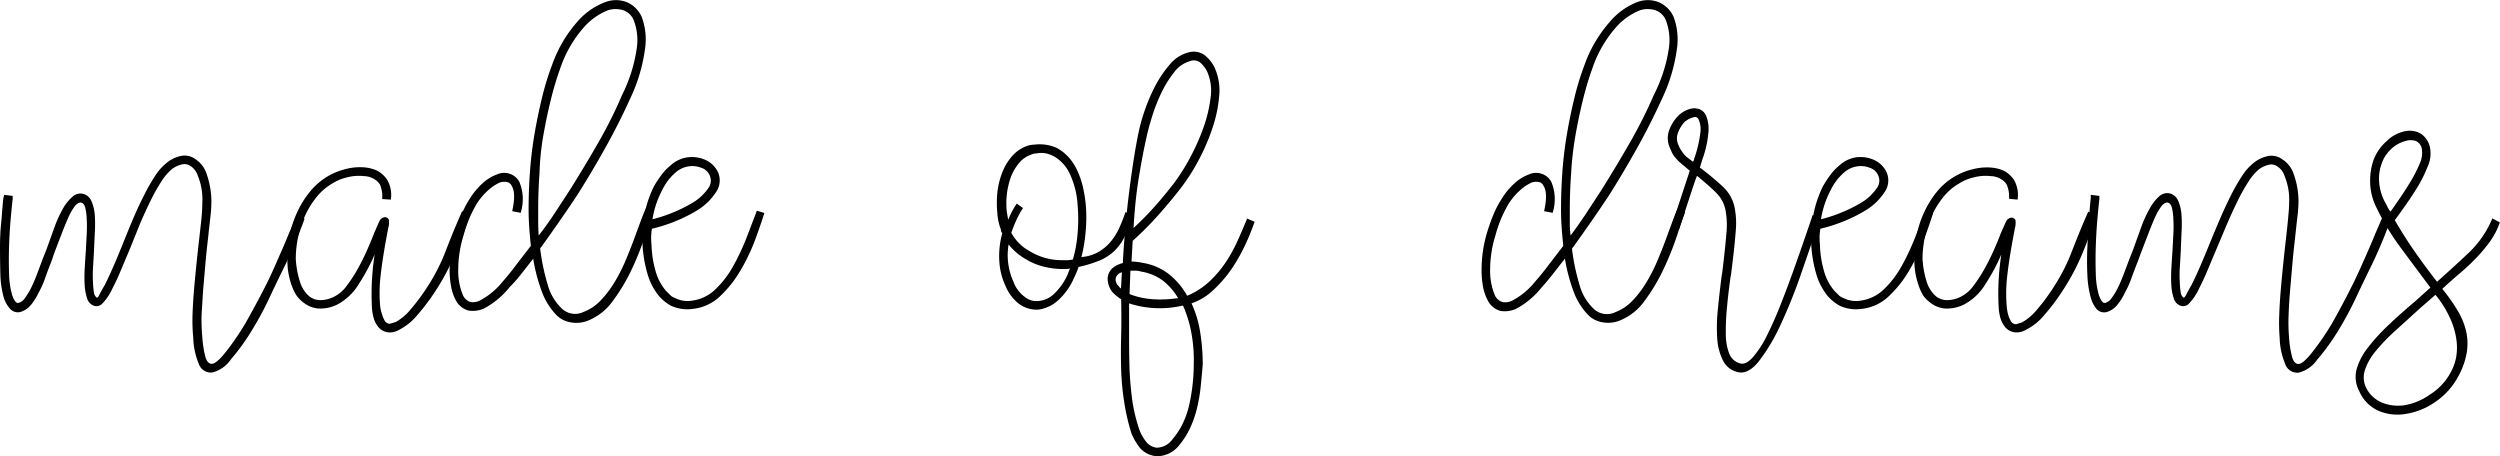
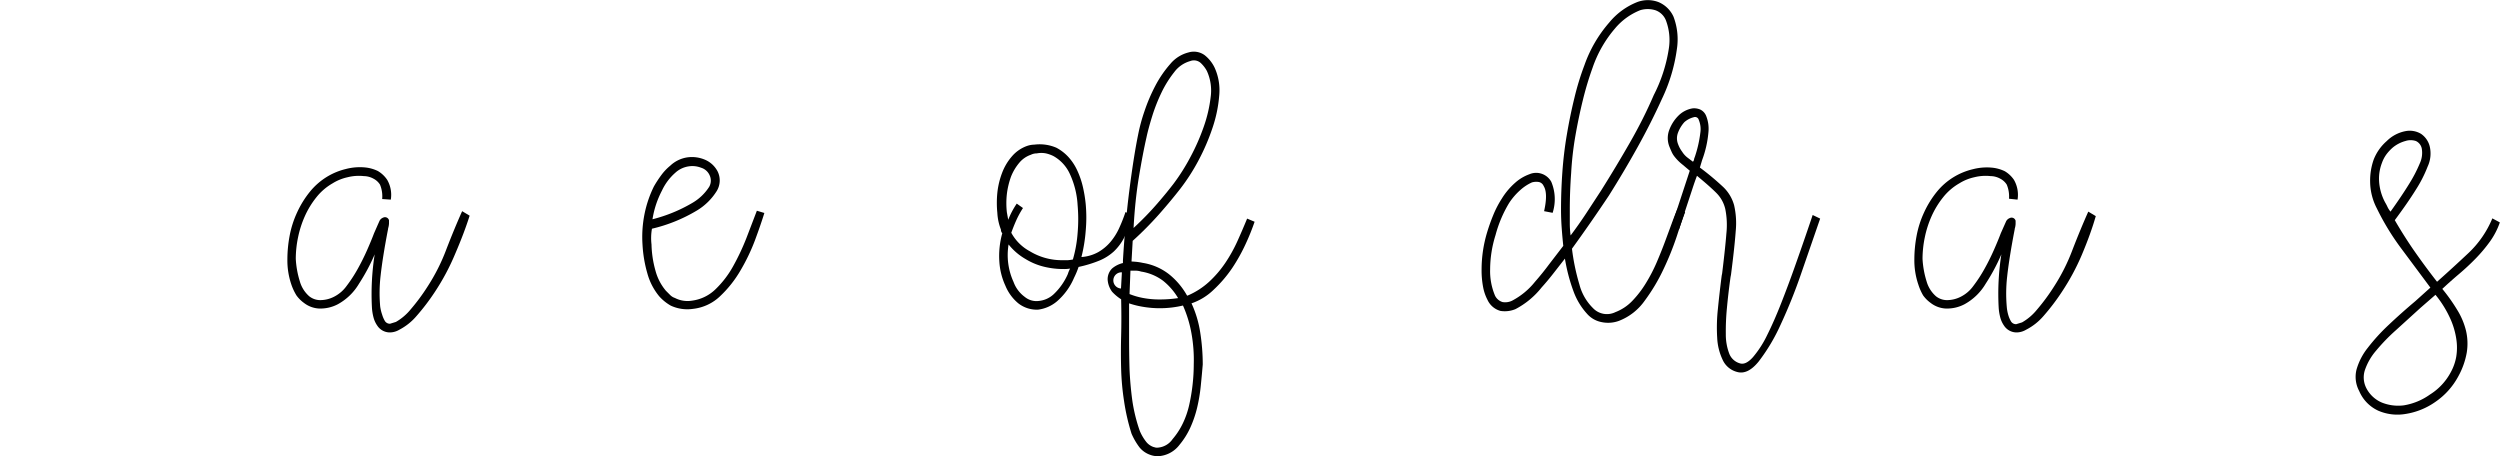
<svg xmlns="http://www.w3.org/2000/svg" viewBox="0 0 333.61 60.88">
  <title>logo</title>
  <g id="Warstwa_2" data-name="Warstwa 2">
    <g id="Warstwa_1-2" data-name="Warstwa 1">
-       <path d="M1.69,26.14v.42q-.12,1-.27,2.73t-.21,3.57q-.06,1.86,0,3.63a11.11,11.11,0,0,0,.42,2.91q.42,1.2.9,1a1.53,1.53,0,0,0,.78-.6,10.31,10.31,0,0,0,.78-1.26q.42-.84.81-1.86t.81-2.16l.48-1.2,1.08-3a16.1,16.1,0,0,1,1.17-2.55A6,6,0,0,1,9.73,26.2a1.56,1.56,0,0,1,1.5-.3,1.72,1.72,0,0,1,1,1,5.77,5.77,0,0,1,.42,1.83,18.45,18.45,0,0,1,0,2.37q-.06,1.29-.12,2.61-.06,1.08-.12,2.07t0,1.83A11.06,11.06,0,0,0,12.53,39a1,1,0,0,0,.39.72q.12.06.36-.42T14,38q1-2,2.34-5.34Q17,31,17.71,29.32t1.47-3.18a25.81,25.81,0,0,1,1.5-2.64,7.08,7.08,0,0,1,1.53-1.74,4.28,4.28,0,0,1,1.74-.9,2.4,2.4,0,0,1,2.1.36A3.71,3.71,0,0,1,27.5,23,11.83,11.83,0,0,1,28,24.79,10.92,10.92,0,0,1,28.21,27,18.48,18.48,0,0,1,28.07,29q-.15,1.29-.33,3-.18,1.5-.33,3.21t-.3,3.45Q27,40.36,26.9,42A24.55,24.55,0,0,0,27,45a14,14,0,0,0,.39,2.55q.27,1,.87,1T30.11,47a35.54,35.54,0,0,0,2.61-3.81Q33.85,41.2,35,39t2-4.23q.9-2,1.56-3.63l1-2.31,1.08.36q-.24.72-.9,2.37t-1.62,3.69q-1,2-2.07,4.29t-2.25,4.23a28.77,28.77,0,0,1-3,4.2,4.27,4.27,0,0,1-2.49,1.74,1.71,1.71,0,0,1-1.8-1.2,9.67,9.67,0,0,1-.72-3.42A25,25,0,0,1,25.69,42q.06-1.68.21-3.42t.33-3.48q.18-1.74.36-3.3T26.9,29Q27,27.7,27,27a8.19,8.19,0,0,0-.6-3.54,2.4,2.4,0,0,0-1-1.32,1.4,1.4,0,0,0-1.2-.18,3.42,3.42,0,0,0-1.32.66,7.18,7.18,0,0,0-1.38,1.65,24.15,24.15,0,0,0-1.41,2.52q-.69,1.41-1.38,3L17.42,33l-1.26,3q-.6,1.44-1.14,2.46a7.12,7.12,0,0,1-1.32,2,1.05,1.05,0,0,1-1.32.27,1.48,1.48,0,0,1-.78-1,6.58,6.58,0,0,1-.3-1.68q-.06-1,0-2.13t.15-2.37l.12-2.28q.06-1.14,0-2a7.39,7.39,0,0,0-.18-1.5q-.15-.6-.51-.72t-.84.39a7.1,7.1,0,0,0-.87,1.47q-.45,1-.93,2.25t-1,2.61L6.86,34.9Q6.37,36.1,6,37.18a12.31,12.31,0,0,1-.87,1.92,7.83,7.83,0,0,1-1,1.59,2.9,2.9,0,0,1-1.2.87,1.37,1.37,0,0,1-1.47-.24A3.89,3.89,0,0,1,.5,39.7a13,13,0,0,1-.45-3Q0,34.84,0,32.92t.21-3.69q.12-1.77.24-2.79L.56,26Z" />
      <path d="M50.71,24.64a2.22,2.22,0,0,0-.84-.78,2.74,2.74,0,0,0-1.32-.36,6.19,6.19,0,0,0-2.16.15,6.31,6.31,0,0,0-2,.81,7.58,7.58,0,0,0-2.19,1.89,11.56,11.56,0,0,0-1.53,2.52,13.6,13.6,0,0,0-.9,2.82,14.19,14.19,0,0,0-.3,2.85,12.19,12.19,0,0,0,.54,3,4.13,4.13,0,0,0,1.26,2,2.37,2.37,0,0,0,1.44.51,4.06,4.06,0,0,0,1.86-.45,4.63,4.63,0,0,0,1.68-1.44,19,19,0,0,0,1.47-2.25q.69-1.23,1.26-2.52t.93-2.25L50.41,30l.24-.54a.91.91,0,0,1,.48-.42.55.55,0,0,1,.78.36v.42a2.59,2.59,0,0,1-.12.66v.06q-.72,3.72-1,6.24a20.22,20.22,0,0,0-.06,4.08A5.51,5.51,0,0,0,51,42a3.67,3.67,0,0,0,.33.78.78.78,0,0,0,.72.42l.78-.24a7.13,7.13,0,0,0,2-1.71,26.64,26.64,0,0,0,2.22-3,25.46,25.46,0,0,0,2.52-5q1.08-2.79,2.1-5.07l1,.6q-.72,2.28-1.92,5.07A30.4,30.4,0,0,1,58,39a28.8,28.8,0,0,1-2.4,3.15A7.66,7.66,0,0,1,53.29,44a2.56,2.56,0,0,1-1.2.36,2,2,0,0,1-1.74-.9,3.43,3.43,0,0,1-.48-1A6.7,6.7,0,0,1,49.63,41,34.1,34.1,0,0,1,50,33.94a25.93,25.93,0,0,1-2.1,3.93,7.42,7.42,0,0,1-2.82,2.73,5,5,0,0,1-2.52.57,3.58,3.58,0,0,1-2-.75,4.4,4.4,0,0,1-1-1A7.13,7.13,0,0,1,38.89,38a10,10,0,0,1-.54-3.42,17.08,17.08,0,0,1,.3-3.12,13.16,13.16,0,0,1,1-3.12,12.94,12.94,0,0,1,1.71-2.76,8.91,8.91,0,0,1,2.46-2.1,8.82,8.82,0,0,1,2.34-.93,7.37,7.37,0,0,1,2.52-.21,5,5,0,0,1,1.74.48A3.82,3.82,0,0,1,51.67,24a4,4,0,0,1,.48,2.64L51,26.56A4.06,4.06,0,0,0,50.71,24.64Z" />
-       <path d="M68.35,28.18q.54-2.4-.06-3.36a.89.89,0,0,0-.69-.54,2.13,2.13,0,0,0-.87.06,6,6,0,0,0-1.53,1,8.51,8.51,0,0,0-1.53,1.77,16.45,16.45,0,0,0-1.8,4.26,15.46,15.46,0,0,0-.72,4.56,8.38,8.38,0,0,0,.66,3.54,1.66,1.66,0,0,0,1,.84A2.1,2.1,0,0,0,64,40.12a9.63,9.63,0,0,0,3.06-2.52q1-1.14,1.89-2.34l1.89-2.46q-.12-1.14-.21-2.37t-.09-2.49q0-2.46.18-5t.6-5q.42-2.49,1-4.86a35.79,35.79,0,0,1,1.35-4.41A17.44,17.44,0,0,1,77,2.95,9.24,9.24,0,0,1,80.77.28a4,4,0,0,1,2.85,0,3.81,3.81,0,0,1,2,1.95,8.52,8.52,0,0,1,.45,4.32,22.33,22.33,0,0,1-2,6.66q-1.44,3.18-3.24,6.42T77,26.08q-1.2,1.8-2.43,3.57t-2.49,3.51a28.73,28.73,0,0,0,1,4.8,6.84,6.84,0,0,0,1.8,3.12,2.56,2.56,0,0,0,3,.54,6.16,6.16,0,0,0,2.25-1.5,13.43,13.43,0,0,0,1.8-2.34A21.52,21.52,0,0,0,83.38,35q.63-1.47,1.14-2.85l.93-2.52q.42-1.14.72-1.8l1,.48q-.42,1.08-1.11,3.21a38.34,38.34,0,0,1-1.74,4.38,24.38,24.38,0,0,1-2.52,4.23,7.5,7.5,0,0,1-3.45,2.7,4.19,4.19,0,0,1-2.37.15,3.43,3.43,0,0,1-1.89-1.11,9,9,0,0,1-1.8-3,23.17,23.17,0,0,1-1.14-4.35q-.78,1-1.56,2T68,38.32a10.85,10.85,0,0,1-3.48,2.88,3.7,3.7,0,0,1-2,.24A2.69,2.69,0,0,1,60.79,40a6.08,6.08,0,0,1-.57-1.65A11.91,11.91,0,0,1,60,35.92a17.24,17.24,0,0,1,.72-4.86q.36-1.2.84-2.37a13.31,13.31,0,0,1,1.14-2.19,9.27,9.27,0,0,1,1.8-2.13,5.79,5.79,0,0,1,1.86-1.11,2.3,2.3,0,0,1,2.94,1,6,6,0,0,1,.18,4.14Zm3.54,3.24Q73,30,74,28.48l2-3.06q2-3.18,3.84-6.39T83,12.7a20.21,20.21,0,0,0,1.95-6.12,7.4,7.4,0,0,0-.39-3.9,2.34,2.34,0,0,0-1.41-1.32,3.44,3.44,0,0,0-2,0,8.43,8.43,0,0,0-3.36,2.43,16,16,0,0,0-3,5.25,42.06,42.06,0,0,0-1.29,4.29q-.57,2.31-1,4.77T72,23q-.18,2.49-.18,4.89,0,.9,0,1.77T71.89,31.42Z" />
      <path d="M95.65,25.48A7.91,7.91,0,0,1,93,28.09a20.86,20.86,0,0,1-6,2.43,7.23,7.23,0,0,0-.06,2.1,13.93,13.93,0,0,0,.54,3.54,6.88,6.88,0,0,0,1.38,2.64l.57.57a1.58,1.58,0,0,0,.63.39,3.65,3.65,0,0,0,2.28.36,5.5,5.5,0,0,0,3.15-1.53,12.91,12.91,0,0,0,2.34-3.06,30.86,30.86,0,0,0,1.77-3.75L101,28.12l1,.3q-.48,1.56-1.26,3.66a25.87,25.87,0,0,1-1.92,4,15.22,15.22,0,0,1-2.7,3.42,6.19,6.19,0,0,1-3.6,1.71,5.25,5.25,0,0,1-3-.42,6.13,6.13,0,0,1-1.56-1.26,8.18,8.18,0,0,1-1.56-3,17.18,17.18,0,0,1-.66-3.87A15.57,15.57,0,0,1,86,28.6a15,15,0,0,1,1.26-3.72,15.49,15.49,0,0,1,1-1.53,6.83,6.83,0,0,1,1.17-1.23A4.23,4.23,0,0,1,91.72,21a4.43,4.43,0,0,1,2.25.27,3.41,3.41,0,0,1,1.8,1.62A2.71,2.71,0,0,1,95.65,25.48Zm-8.58,3.78a20.19,20.19,0,0,0,5.28-2.16,6.61,6.61,0,0,0,2.28-2.16,1.67,1.67,0,0,0,.06-1.56,1.82,1.82,0,0,0-1.14-1,3.18,3.18,0,0,0-1.65-.18,3.37,3.37,0,0,0-1.77.84,7.25,7.25,0,0,0-1.8,2.4A12.39,12.39,0,0,0,87.07,29.26Z" />
      <path d="M134.17,38.14a9,9,0,0,1-.81-3.18,11.3,11.3,0,0,1,.39-3.84.65.65,0,0,1-.18-.48,7.1,7.1,0,0,1-.48-2.22,13.49,13.49,0,0,1,0-2.7,10.54,10.54,0,0,1,.63-2.64,7.24,7.24,0,0,1,1.32-2.22,4.75,4.75,0,0,1,2-1.38,3.22,3.22,0,0,1,1-.18,5.63,5.63,0,0,1,2.94.42,6,6,0,0,1,1.59,1.23,7,7,0,0,1,1.17,1.77,11.11,11.11,0,0,1,.75,2.16,18,18,0,0,1,.39,2.34,19.68,19.68,0,0,1,0,3.6,20.46,20.46,0,0,1-.57,3.48,5.4,5.4,0,0,0,2.25-.66,6.19,6.19,0,0,0,1.62-1.35,8,8,0,0,0,1.17-1.86,21.39,21.39,0,0,0,.84-2.13l1,.42a18.48,18.48,0,0,1-1.14,2.91,6.82,6.82,0,0,1-1.41,1.92,6.61,6.61,0,0,1-1.95,1.23,16.31,16.31,0,0,1-2.76.84c-.08.24-.17.48-.27.72s-.21.48-.33.72a8.62,8.62,0,0,1-2.28,3.15,4.84,4.84,0,0,1-2.52,1.11,4,4,0,0,1-2.64-.84A6,6,0,0,1,134.17,38.14Zm2.34-10.38a12.37,12.37,0,0,0-.9,1.65q-.36.81-.66,1.65a6.08,6.08,0,0,0,2.46,2.46,8.2,8.2,0,0,0,4.44,1.2l.66,0a5.75,5.75,0,0,0,.66-.09,17.11,17.11,0,0,0,.63-3.51,21.4,21.4,0,0,0,0-3.75,11.34,11.34,0,0,0-1-4.08,5.19,5.19,0,0,0-2.22-2.46,4.41,4.41,0,0,0-1-.36,3.19,3.19,0,0,0-1.23,0,1.73,1.73,0,0,0-.78.18,3.47,3.47,0,0,0-1.56,1.08,6.71,6.71,0,0,0-1.08,1.8,10.49,10.49,0,0,0-.57,2.37,11,11,0,0,0,0,2.43l.18,1a11,11,0,0,1,1.14-2.16Zm-1.92,4.86a8.63,8.63,0,0,0,.66,5,4.28,4.28,0,0,0,1.5,2,2.44,2.44,0,0,0,1.86.54,3.38,3.38,0,0,0,2-.9,8.2,8.2,0,0,0,1.89-2.7,4,4,0,0,1,.3-.72,4.88,4.88,0,0,1-.9.06,10.74,10.74,0,0,1-2.67-.33,8.57,8.57,0,0,1-2.37-1A7.92,7.92,0,0,1,134.59,32.62Z" />
-       <path d="M157.51,25.18q-1.26,1.62-2.82,3.39a45.54,45.54,0,0,1-3.54,3.57L151,34.78v.12a7.9,7.9,0,0,1,1.5.18,7.65,7.65,0,0,1,3.48,1.5,9.68,9.68,0,0,1,2.4,2.82l.06.06a10.06,10.06,0,0,0,2.91-1.86,14.39,14.39,0,0,0,2.16-2.52,19.7,19.7,0,0,0,1.62-2.91q.69-1.53,1.29-3l1,.42a30.48,30.48,0,0,1-1.17,2.91,23.63,23.63,0,0,1-1.8,3.24A16.94,16.94,0,0,1,162,38.62,7.92,7.92,0,0,1,159,40.48a14.5,14.5,0,0,1,1.17,3.93,27.67,27.67,0,0,1,.33,4.23q-.12,1.44-.27,2.91a22,22,0,0,1-.48,2.85,14.71,14.71,0,0,1-.9,2.64,10.23,10.23,0,0,1-1.47,2.34,3.82,3.82,0,0,1-2.88,1.5,3,3,0,0,1-1-.18,3.19,3.19,0,0,1-1.44-1A8.91,8.91,0,0,1,151,57.88a27.87,27.87,0,0,1-1-4.35,33.88,33.88,0,0,1-.39-4.29q-.06-2.16,0-4.47t0-4.83a6.2,6.2,0,0,1-1.2-1,3,3,0,0,1-.6-1.62,2,2,0,0,1,.6-1.5,3.51,3.51,0,0,1,1.44-.72v-.36q.3-5,.87-9.45T151.87,18a23.25,23.25,0,0,1,.84-3.12,22.88,22.88,0,0,1,1.47-3.45,14.82,14.82,0,0,1,2-2.91A4.63,4.63,0,0,1,158.59,7a2.46,2.46,0,0,1,2.16.36A4.72,4.72,0,0,1,162.07,9a7.26,7.26,0,0,1,.63,3.72,17.78,17.78,0,0,1-.9,4.35,28.24,28.24,0,0,1-1.89,4.38A26.38,26.38,0,0,1,157.51,25.18ZM149.59,38.5l.12-2.16a1.05,1.05,0,0,0-.54.3.92.92,0,0,0-.3.66,1.26,1.26,0,0,0,.42.9A1.06,1.06,0,0,0,149.59,38.5Zm1.08,2q0,2.4,0,4.56t.06,4.23q.09,2.07.36,4.08a21.52,21.52,0,0,0,1,4.11,6.21,6.21,0,0,0,.81,1.41,2.14,2.14,0,0,0,1,.75l.33.09a1.57,1.57,0,0,0,.33,0,2.63,2.63,0,0,0,1.92-1.14,9.49,9.49,0,0,0,1.35-2.07,11.4,11.4,0,0,0,.87-2.52,25.18,25.18,0,0,0,.45-2.73,24.54,24.54,0,0,0,.15-2.64,20.05,20.05,0,0,0-.3-4.11,16.05,16.05,0,0,0-1.14-3.75,13.32,13.32,0,0,1-3,.36,13.17,13.17,0,0,1-2.28-.18A11.41,11.41,0,0,1,150.67,40.48Zm.18-4.38-.12,3.12a9.46,9.46,0,0,0,1.74.51,11.63,11.63,0,0,0,2.34.21,16.15,16.15,0,0,0,2.4-.18,8.47,8.47,0,0,0-2-2.31,6.54,6.54,0,0,0-2.94-1.23,2.29,2.29,0,0,0-.72-.12Zm.42-5.7q1.62-1.5,2.94-3t2.4-2.91A26.62,26.62,0,0,0,158.83,21a28.11,28.11,0,0,0,1.8-4.08,18.19,18.19,0,0,0,.93-4,6.28,6.28,0,0,0-.51-3.45,4.07,4.07,0,0,0-.87-1.11,1.36,1.36,0,0,0-1.35-.21,4,4,0,0,0-2.13,1.47A14.37,14.37,0,0,0,155,12.34a23.13,23.13,0,0,0-1.26,3.21q-.51,1.65-.75,2.79-.48,2.1-1,5.22T151.27,30.4Z" />
+       <path d="M157.51,25.18q-1.26,1.62-2.82,3.39a45.54,45.54,0,0,1-3.54,3.57L151,34.78v.12a7.9,7.9,0,0,1,1.5.18,7.65,7.65,0,0,1,3.48,1.5,9.68,9.68,0,0,1,2.4,2.82l.06.06a10.06,10.06,0,0,0,2.91-1.86,14.39,14.39,0,0,0,2.16-2.52,19.7,19.7,0,0,0,1.62-2.91q.69-1.53,1.29-3l1,.42a30.48,30.48,0,0,1-1.17,2.91,23.63,23.63,0,0,1-1.8,3.24A16.94,16.94,0,0,1,162,38.62,7.92,7.92,0,0,1,159,40.48a14.5,14.5,0,0,1,1.17,3.93,27.67,27.67,0,0,1,.33,4.23q-.12,1.44-.27,2.91a22,22,0,0,1-.48,2.85,14.71,14.71,0,0,1-.9,2.64,10.23,10.23,0,0,1-1.47,2.34,3.82,3.82,0,0,1-2.88,1.5,3,3,0,0,1-1-.18,3.19,3.19,0,0,1-1.44-1A8.91,8.91,0,0,1,151,57.88a27.87,27.87,0,0,1-1-4.35,33.88,33.88,0,0,1-.39-4.29q-.06-2.16,0-4.47t0-4.83a6.2,6.2,0,0,1-1.2-1,3,3,0,0,1-.6-1.62,2,2,0,0,1,.6-1.5,3.51,3.51,0,0,1,1.44-.72v-.36q.3-5,.87-9.45T151.87,18a23.25,23.25,0,0,1,.84-3.12,22.88,22.88,0,0,1,1.47-3.45,14.82,14.82,0,0,1,2-2.91A4.63,4.63,0,0,1,158.59,7a2.46,2.46,0,0,1,2.16.36A4.72,4.72,0,0,1,162.07,9a7.26,7.26,0,0,1,.63,3.72,17.78,17.78,0,0,1-.9,4.35,28.24,28.24,0,0,1-1.89,4.38A26.38,26.38,0,0,1,157.51,25.18ZM149.59,38.5l.12-2.16A1.06,1.06,0,0,0,149.59,38.5Zm1.08,2q0,2.4,0,4.56t.06,4.23q.09,2.07.36,4.08a21.52,21.52,0,0,0,1,4.11,6.21,6.21,0,0,0,.81,1.41,2.14,2.14,0,0,0,1,.75l.33.09a1.57,1.57,0,0,0,.33,0,2.63,2.63,0,0,0,1.92-1.14,9.49,9.49,0,0,0,1.35-2.07,11.4,11.4,0,0,0,.87-2.52,25.18,25.18,0,0,0,.45-2.73,24.54,24.54,0,0,0,.15-2.64,20.05,20.05,0,0,0-.3-4.11,16.05,16.05,0,0,0-1.14-3.75,13.32,13.32,0,0,1-3,.36,13.17,13.17,0,0,1-2.28-.18A11.41,11.41,0,0,1,150.67,40.48Zm.18-4.38-.12,3.12a9.46,9.46,0,0,0,1.74.51,11.63,11.63,0,0,0,2.34.21,16.15,16.15,0,0,0,2.4-.18,8.47,8.47,0,0,0-2-2.31,6.54,6.54,0,0,0-2.94-1.23,2.29,2.29,0,0,0-.72-.12Zm.42-5.7q1.62-1.5,2.94-3t2.4-2.91A26.62,26.62,0,0,0,158.83,21a28.11,28.11,0,0,0,1.8-4.08,18.19,18.19,0,0,0,.93-4,6.28,6.28,0,0,0-.51-3.45,4.07,4.07,0,0,0-.87-1.11,1.36,1.36,0,0,0-1.35-.21,4,4,0,0,0-2.13,1.47A14.37,14.37,0,0,0,155,12.34a23.13,23.13,0,0,0-1.26,3.21q-.51,1.65-.75,2.79-.48,2.1-1,5.22T151.27,30.4Z" />
      <path d="M206.05,28.18q.54-2.4-.06-3.36a.89.89,0,0,0-.69-.54,2.13,2.13,0,0,0-.87.06,6,6,0,0,0-1.53,1,8.52,8.52,0,0,0-1.53,1.77,16.46,16.46,0,0,0-1.8,4.26,15.45,15.45,0,0,0-.72,4.56,8.39,8.39,0,0,0,.66,3.54,1.66,1.66,0,0,0,1,.84,2.1,2.1,0,0,0,1.26-.18,9.64,9.64,0,0,0,3.06-2.52q1-1.14,1.89-2.34l1.89-2.46q-.12-1.14-.21-2.37t-.09-2.49q0-2.46.18-5t.6-5q.42-2.49,1-4.86a35.71,35.71,0,0,1,1.35-4.41,17.41,17.41,0,0,1,3.3-5.67A9.24,9.24,0,0,1,218.47.28a4,4,0,0,1,2.85,0,3.81,3.81,0,0,1,2,1.95,8.52,8.52,0,0,1,.45,4.32,22.33,22.33,0,0,1-2,6.66q-1.44,3.18-3.24,6.42t-3.84,6.48q-1.2,1.8-2.43,3.57t-2.49,3.51a28.64,28.64,0,0,0,1,4.8,6.84,6.84,0,0,0,1.8,3.12,2.56,2.56,0,0,0,3,.54,6.15,6.15,0,0,0,2.25-1.5,13.41,13.41,0,0,0,1.8-2.34A21.52,21.52,0,0,0,221.08,35q.63-1.47,1.14-2.85l.93-2.52q.42-1.14.72-1.8l1,.48q-.42,1.08-1.11,3.21A38.33,38.33,0,0,1,222,35.89a24.42,24.42,0,0,1-2.52,4.23,7.5,7.5,0,0,1-3.45,2.7,4.19,4.19,0,0,1-2.37.15,3.43,3.43,0,0,1-1.89-1.11,9,9,0,0,1-1.8-3,23.14,23.14,0,0,1-1.14-4.35q-.78,1-1.56,2t-1.56,1.86a10.85,10.85,0,0,1-3.48,2.88,3.7,3.7,0,0,1-2,.24A2.69,2.69,0,0,1,198.49,40a6.08,6.08,0,0,1-.57-1.65,12,12,0,0,1-.21-2.43,17.23,17.23,0,0,1,.72-4.86,25.1,25.1,0,0,1,.84-2.37,13.27,13.27,0,0,1,1.14-2.19,9.28,9.28,0,0,1,1.8-2.13,5.78,5.78,0,0,1,1.86-1.11,2.3,2.3,0,0,1,2.94,1,6,6,0,0,1,.18,4.14Zm3.54,3.24q1.08-1.44,2.07-2.94l2-3.06q2-3.18,3.84-6.39t3.18-6.33a20.22,20.22,0,0,0,2-6.12,7.41,7.41,0,0,0-.39-3.9,2.34,2.34,0,0,0-1.41-1.32,3.44,3.44,0,0,0-2,0,8.43,8.43,0,0,0-3.36,2.43,16,16,0,0,0-3,5.25,41.94,41.94,0,0,0-1.29,4.29q-.57,2.31-1,4.77t-.57,5q-.18,2.49-.18,4.89,0,.9,0,1.77T209.59,31.42Z" />
      <path d="M225.49,22.78l-1-.84a6.16,6.16,0,0,1-.54-.48,6.22,6.22,0,0,1-.48-.54,3,3,0,0,1-.39-.63q-.15-.33-.27-.63a3.08,3.08,0,0,1-.06-2.31,5.26,5.26,0,0,1,1.2-1.89,3.48,3.48,0,0,1,1.92-1,2.11,2.11,0,0,1,1,.15,1.59,1.59,0,0,1,.81.87,4.59,4.59,0,0,1,.3,2.16,14,14,0,0,1-.84,3.72l-.3,1A35.91,35.91,0,0,1,230,25a5.29,5.29,0,0,1,1.41,2.4,10.73,10.73,0,0,1,.21,3.45q-.15,2.1-.63,5.82l-.06.3q-.3,2.16-.48,4.11a31.73,31.73,0,0,0-.15,3.51,7.18,7.18,0,0,0,.45,2.58,2.15,2.15,0,0,0,1.44,1.32q.78.24,1.74-.84a13.65,13.65,0,0,0,1.89-2.94q.93-1.86,1.86-4.23t1.74-4.65q.81-2.28,1.47-4.2t1-2.94l1,.48-2.52,7.29a70.15,70.15,0,0,1-2.76,6.87,24.65,24.65,0,0,1-2.91,4.89q-1.47,1.83-2.91,1.41A2.9,2.9,0,0,1,229.87,48a7.66,7.66,0,0,1-.72-2.91,22.83,22.83,0,0,1,.09-3.84q.21-2.13.51-4.47l.06-.3q.42-3.42.57-5.37a10.71,10.71,0,0,0-.15-3.21,4.46,4.46,0,0,0-1.2-2.16q-.9-.9-2.58-2.28-.3.78-.63,1.8l-.66,2-.63,1.92-.48,1.44-1-.42Zm.42-1.2a.54.54,0,0,0,.15-.3,1.05,1.05,0,0,1,.09-.3,15.92,15.92,0,0,0,.75-3.27,3.18,3.18,0,0,0-.21-1.71.51.51,0,0,0-.66-.36,3,3,0,0,0-1.26.66,4.44,4.44,0,0,0-.84,1.38,2.1,2.1,0,0,0,0,1.56,3.88,3.88,0,0,0,.54,1,3,3,0,0,0,.78.84Z" />
-       <path d="M251.59,25.48a7.9,7.9,0,0,1-2.67,2.61,20.85,20.85,0,0,1-6,2.43,7.25,7.25,0,0,0-.06,2.1,13.91,13.91,0,0,0,.54,3.54,6.88,6.88,0,0,0,1.38,2.64l.57.57a1.58,1.58,0,0,0,.63.39,3.65,3.65,0,0,0,2.28.36,5.5,5.5,0,0,0,3.15-1.53,12.9,12.9,0,0,0,2.34-3.06,31,31,0,0,0,1.77-3.75l1.44-3.66,1,.3q-.48,1.56-1.26,3.66a25.74,25.74,0,0,1-1.92,4,15.18,15.18,0,0,1-2.7,3.42,6.19,6.19,0,0,1-3.6,1.71,5.25,5.25,0,0,1-3-.42,6.1,6.1,0,0,1-1.56-1.26,8.18,8.18,0,0,1-1.56-3,17.24,17.24,0,0,1-.66-3.87,15.59,15.59,0,0,1,.3-4.08,15,15,0,0,1,1.26-3.72,15.41,15.41,0,0,1,1-1.53,6.78,6.78,0,0,1,1.17-1.23A4.23,4.23,0,0,1,247.66,21a4.43,4.43,0,0,1,2.25.27,3.41,3.41,0,0,1,1.8,1.62A2.71,2.71,0,0,1,251.59,25.48ZM243,29.26a20.18,20.18,0,0,0,5.28-2.16,6.61,6.61,0,0,0,2.28-2.16,1.67,1.67,0,0,0,.06-1.56,1.82,1.82,0,0,0-1.14-1,3.19,3.19,0,0,0-1.65-.18,3.37,3.37,0,0,0-1.77.84,7.25,7.25,0,0,0-1.8,2.4A12.38,12.38,0,0,0,243,29.26Z" />
      <path d="M267.79,24.64a2.21,2.21,0,0,0-.84-.78,2.73,2.73,0,0,0-1.32-.36,6.19,6.19,0,0,0-2.16.15,6.31,6.31,0,0,0-2,.81,7.58,7.58,0,0,0-2.19,1.89,11.56,11.56,0,0,0-1.53,2.52,13.63,13.63,0,0,0-.9,2.82,14.23,14.23,0,0,0-.3,2.85,12.19,12.19,0,0,0,.54,3,4.14,4.14,0,0,0,1.26,2,2.37,2.37,0,0,0,1.44.51,4.07,4.07,0,0,0,1.86-.45,4.63,4.63,0,0,0,1.68-1.44,19,19,0,0,0,1.47-2.25q.69-1.23,1.26-2.52t.93-2.25l.48-1.08.24-.54a.91.91,0,0,1,.48-.42.55.55,0,0,1,.78.36v.42a2.57,2.57,0,0,1-.12.66v.06q-.72,3.72-1,6.24a20.25,20.25,0,0,0-.06,4.08,5.44,5.44,0,0,0,.21,1.14,3.67,3.67,0,0,0,.33.78.78.78,0,0,0,.72.42l.78-.24a7.12,7.12,0,0,0,2-1.71,26.58,26.58,0,0,0,2.22-3,25.52,25.52,0,0,0,2.52-5q1.08-2.79,2.1-5.07l1,.6Q279,31.18,277.81,34a30.37,30.37,0,0,1-2.7,5,29,29,0,0,1-2.4,3.15A7.66,7.66,0,0,1,270.37,44a2.56,2.56,0,0,1-1.2.36,2,2,0,0,1-1.74-.9,3.43,3.43,0,0,1-.48-1,6.68,6.68,0,0,1-.24-1.44,34,34,0,0,1,.36-7.08,25.93,25.93,0,0,1-2.1,3.93,7.42,7.42,0,0,1-2.82,2.73,5,5,0,0,1-2.52.57,3.58,3.58,0,0,1-2-.75,4.41,4.41,0,0,1-1-1A7.1,7.1,0,0,1,256,38a10,10,0,0,1-.54-3.42,17.13,17.13,0,0,1,.3-3.12,13.16,13.16,0,0,1,1-3.12,12.94,12.94,0,0,1,1.71-2.76,8.8,8.8,0,0,1,4.8-3,7.37,7.37,0,0,1,2.52-.21,5,5,0,0,1,1.74.48A3.83,3.83,0,0,1,268.75,24a4,4,0,0,1,.48,2.64l-1.14-.12A4.07,4.07,0,0,0,267.79,24.64Z" />
-       <path d="M280.15,26.14v.42q-.12,1-.27,2.73t-.21,3.57q-.06,1.86,0,3.63a11.06,11.06,0,0,0,.42,2.91q.42,1.2.9,1a1.53,1.53,0,0,0,.78-.6,10.38,10.38,0,0,0,.78-1.26q.42-.84.81-1.86t.81-2.16l.48-1.2q.54-1.5,1.08-3a16.06,16.06,0,0,1,1.17-2.55,5.92,5.92,0,0,1,1.29-1.62,1.56,1.56,0,0,1,1.5-.3,1.72,1.72,0,0,1,1,1,5.74,5.74,0,0,1,.42,1.83,18.27,18.27,0,0,1,0,2.37L291,33.7q-.06,1.08-.12,2.07t0,1.83A10.87,10.87,0,0,0,291,39a1,1,0,0,0,.39.72c.08,0,.2-.1.36-.42s.4-.76.72-1.32q1-2,2.34-5.34.66-1.62,1.38-3.3t1.47-3.18a26,26,0,0,1,1.5-2.64,7.08,7.08,0,0,1,1.53-1.74,4.28,4.28,0,0,1,1.74-.9,2.4,2.4,0,0,1,2.1.36A3.71,3.71,0,0,1,306,23a11.88,11.88,0,0,1,.51,1.77,10.92,10.92,0,0,1,.21,2.25,18.72,18.72,0,0,1-.15,1.95q-.15,1.29-.33,3-.18,1.5-.33,3.21t-.3,3.45q-.15,1.74-.21,3.39a24.54,24.54,0,0,0,.06,3,14.1,14.1,0,0,0,.39,2.55q.27,1,.87,1T308.56,47a35.61,35.61,0,0,0,2.61-3.81q1.14-2,2.25-4.17t2-4.23q.9-2,1.56-3.63l1-2.31,1.08.36q-.24.72-.9,2.37t-1.62,3.69q-1,2-2.07,4.29t-2.25,4.23a28.77,28.77,0,0,1-3,4.2,4.26,4.26,0,0,1-2.49,1.74,1.71,1.71,0,0,1-1.8-1.2,9.68,9.68,0,0,1-.72-3.42,25,25,0,0,1-.06-3.06q.06-1.68.21-3.42t.33-3.48q.18-1.74.36-3.3t.3-2.88q.12-1.26.12-1.92a8.19,8.19,0,0,0-.6-3.54,2.39,2.39,0,0,0-1-1.32,1.4,1.4,0,0,0-1.2-.18,3.43,3.43,0,0,0-1.32.66A7.21,7.21,0,0,0,300,24.31a24.33,24.33,0,0,0-1.41,2.52q-.69,1.41-1.38,3L295.87,33l-1.26,3q-.6,1.44-1.14,2.46a7.12,7.12,0,0,1-1.32,2,1.05,1.05,0,0,1-1.32.27,1.48,1.48,0,0,1-.78-1,6.58,6.58,0,0,1-.3-1.68q-.06-1,0-2.13t.15-2.37q.06-1.14.12-2.28t0-2a7.45,7.45,0,0,0-.18-1.5q-.15-.6-.51-.72t-.84.39a7.1,7.1,0,0,0-.87,1.47q-.45,1-.93,2.25t-1,2.61l-.42,1.14q-.48,1.2-.87,2.28a12.35,12.35,0,0,1-.87,1.92,7.83,7.83,0,0,1-1,1.59,2.89,2.89,0,0,1-1.2.87,1.37,1.37,0,0,1-1.47-.24A3.89,3.89,0,0,1,279,39.7a13,13,0,0,1-.45-3q-.09-1.83,0-3.75t.21-3.69q.12-1.77.24-2.79L279,26Z" />
      <path d="M323.95,22.24a17.06,17.06,0,0,1-1.56,3.06q-1.08,1.74-2.82,4.08,1.32,2.28,2.73,4.29t2.91,3.93q2.16-1.92,4.2-3.84a13.44,13.44,0,0,0,3.18-4.62l1,.54a9.94,9.94,0,0,1-1.32,2.55,20,20,0,0,1-1.89,2.25q-1.05,1.08-2.22,2.07t-2.25,2a23.69,23.69,0,0,1,2,2.82,9.57,9.57,0,0,1,1.17,2.79,7.51,7.51,0,0,1,.09,2.91,10.24,10.24,0,0,1-1.14,3.18A9.65,9.65,0,0,1,325,53.62a9.4,9.4,0,0,1-4,1.62,6.44,6.44,0,0,1-3.6-.42,5.05,5.05,0,0,1-2.58-2.64,4,4,0,0,1-.36-2.85,8.29,8.29,0,0,1,1.5-2.91,25.41,25.41,0,0,1,2.79-3.06q1.65-1.56,3.57-3.18l2-1.8-3.93-5.28a33.28,33.28,0,0,1-3.21-5.28,7.87,7.87,0,0,1-.9-3.54,8.44,8.44,0,0,1,.48-3,6.36,6.36,0,0,1,1.74-2.46A4.83,4.83,0,0,1,321,17.5a2.93,2.93,0,0,1,2.07.36,2.86,2.86,0,0,1,1.17,1.71A4.14,4.14,0,0,1,323.95,22.24ZM325,39.34l-2,1.74-3.3,3a25.33,25.33,0,0,0-2.64,2.73,7.87,7.87,0,0,0-1.47,2.55,3.14,3.14,0,0,0,.15,2.37,4.14,4.14,0,0,0,2.13,2,5.89,5.89,0,0,0,2.91.36,8.3,8.3,0,0,0,3.48-1.44,7.83,7.83,0,0,0,2.76-2.94,6.74,6.74,0,0,0,.75-2.1,7.58,7.58,0,0,0,0-2.43,10.27,10.27,0,0,0-.84-2.76A14.23,14.23,0,0,0,325,39.34ZM319,28.24q1.5-2.1,2.46-3.66a18.68,18.68,0,0,0,1.44-2.76,3.35,3.35,0,0,0,.27-2,1.4,1.4,0,0,0-.78-1,2.23,2.23,0,0,0-1.41,0,4.52,4.52,0,0,0-1.68.87,5.92,5.92,0,0,0-.84.9,4.39,4.39,0,0,0-.6,1.14,5.83,5.83,0,0,0-.39,2.37,6.9,6.9,0,0,0,.81,2.91,6.3,6.3,0,0,1,.33.63A3,3,0,0,0,319,28.24Z" />
    </g>
  </g>
</svg>